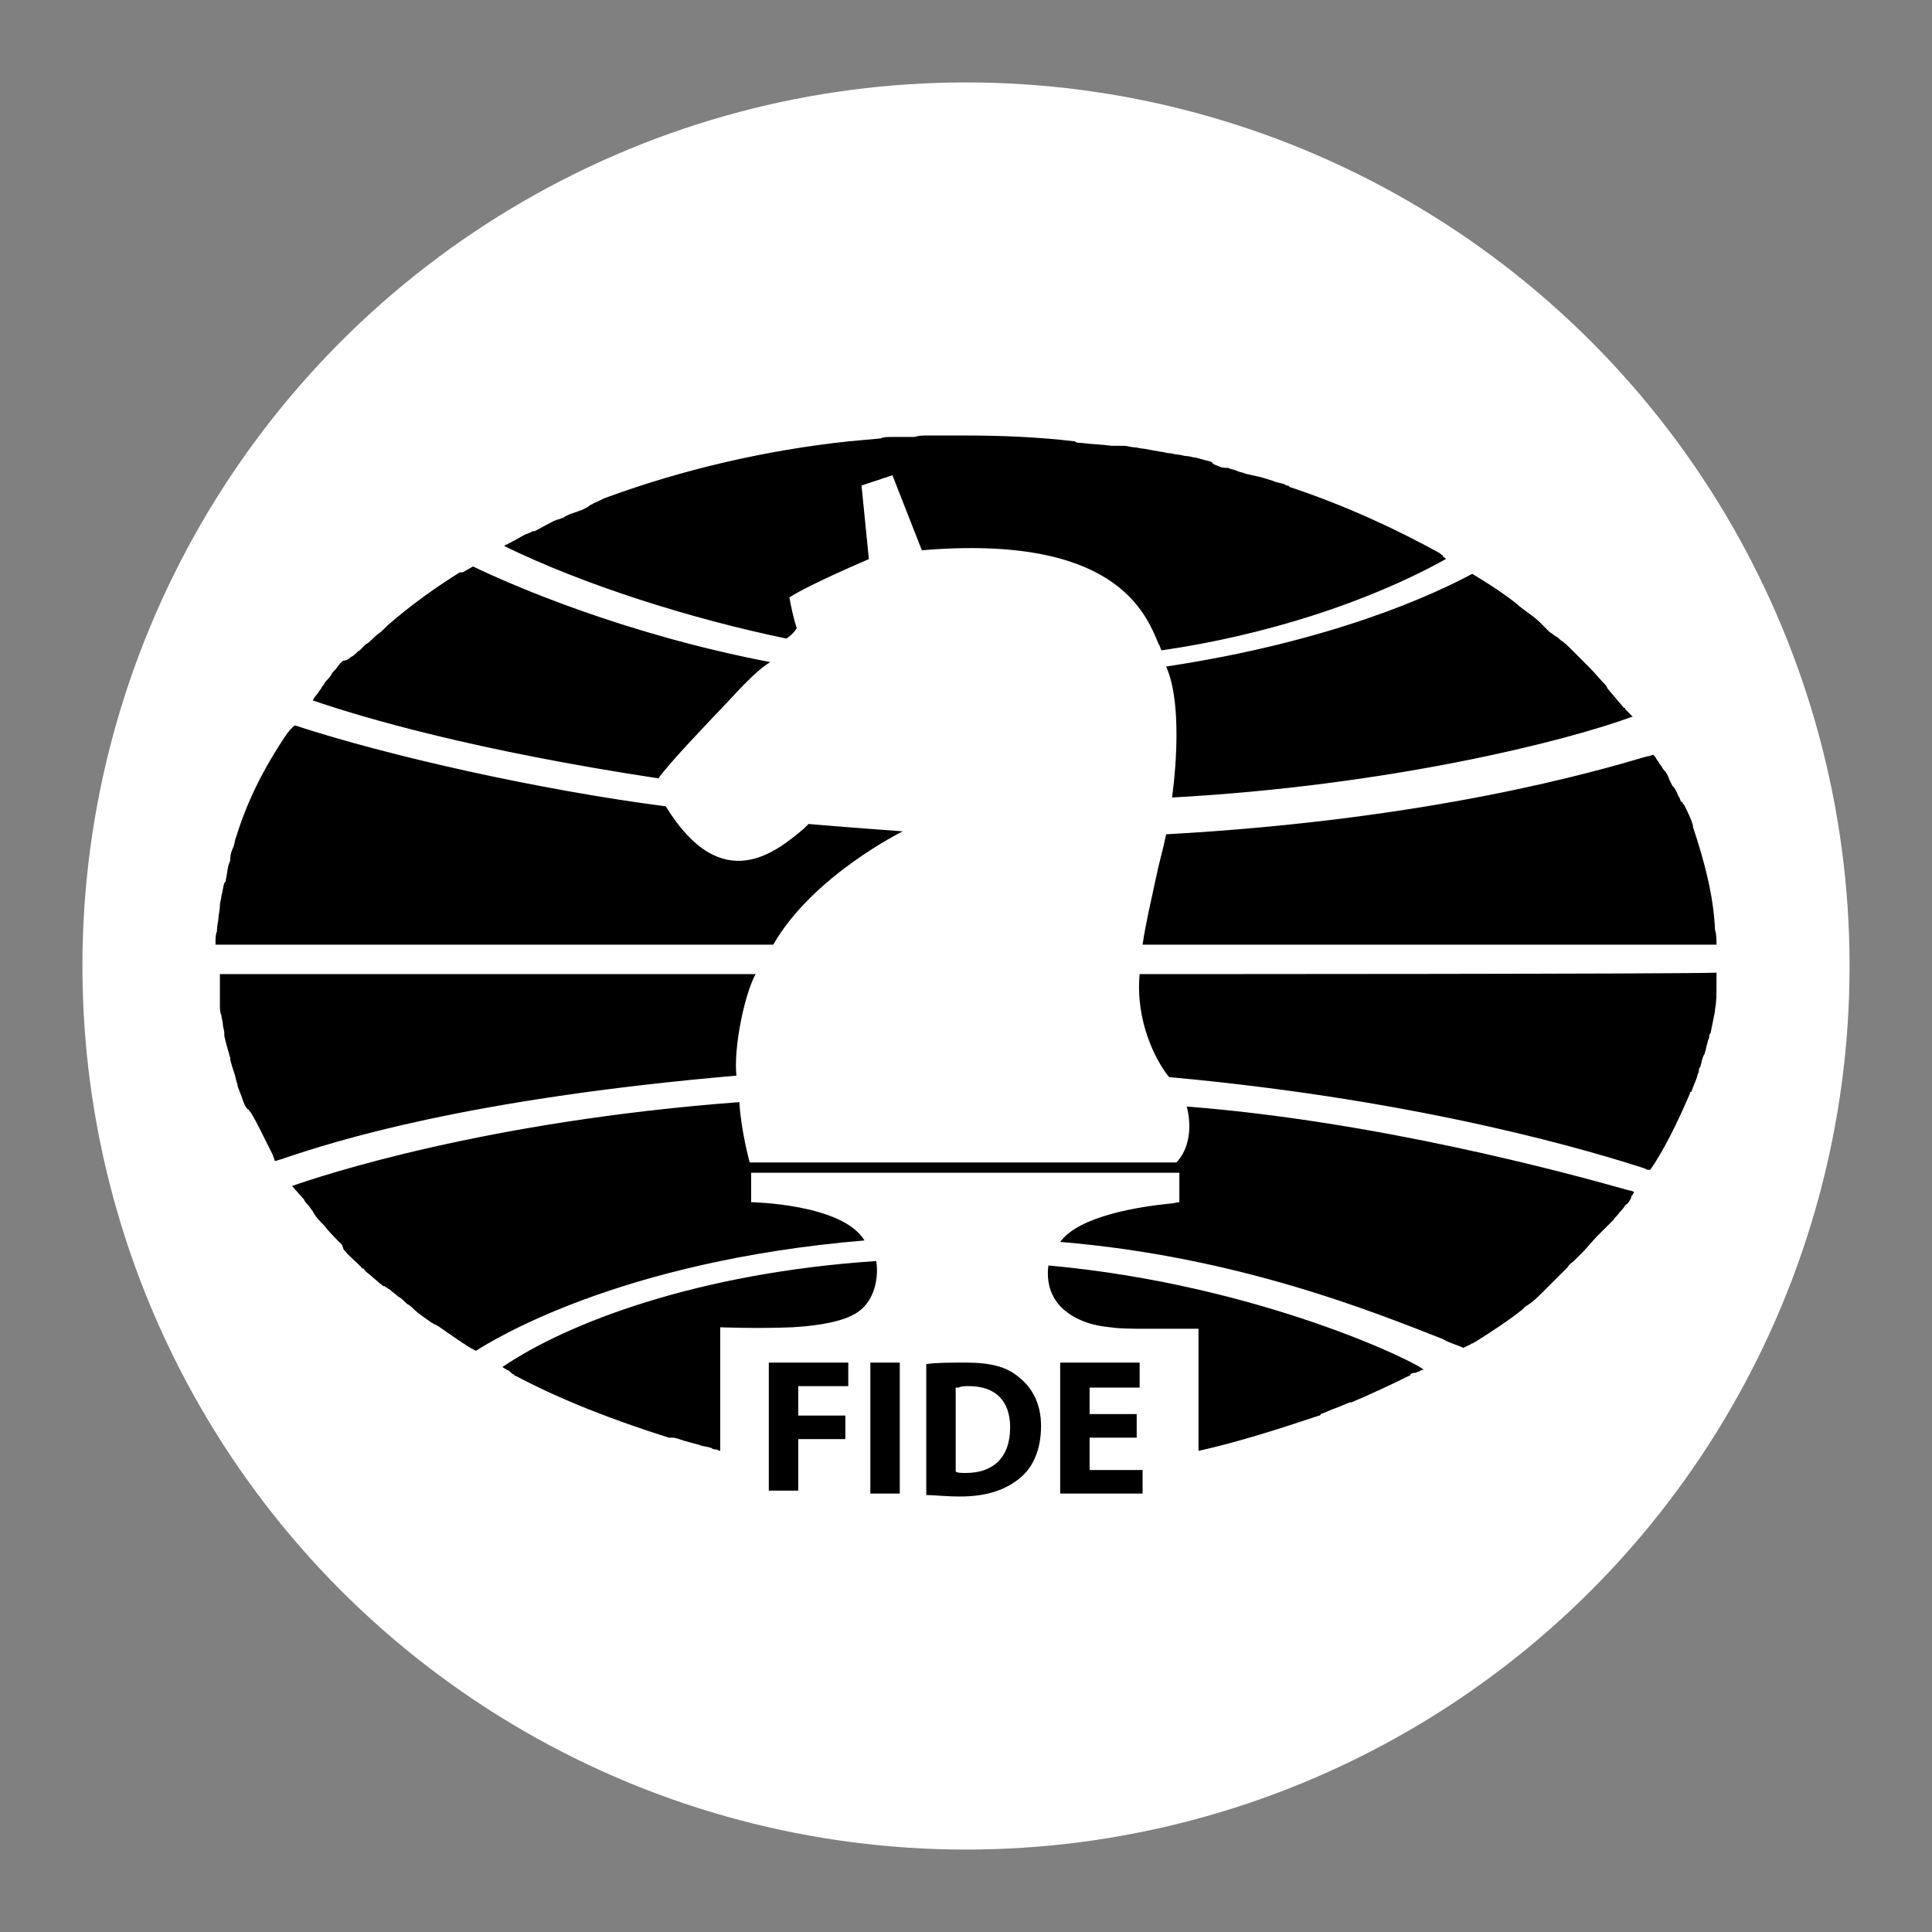
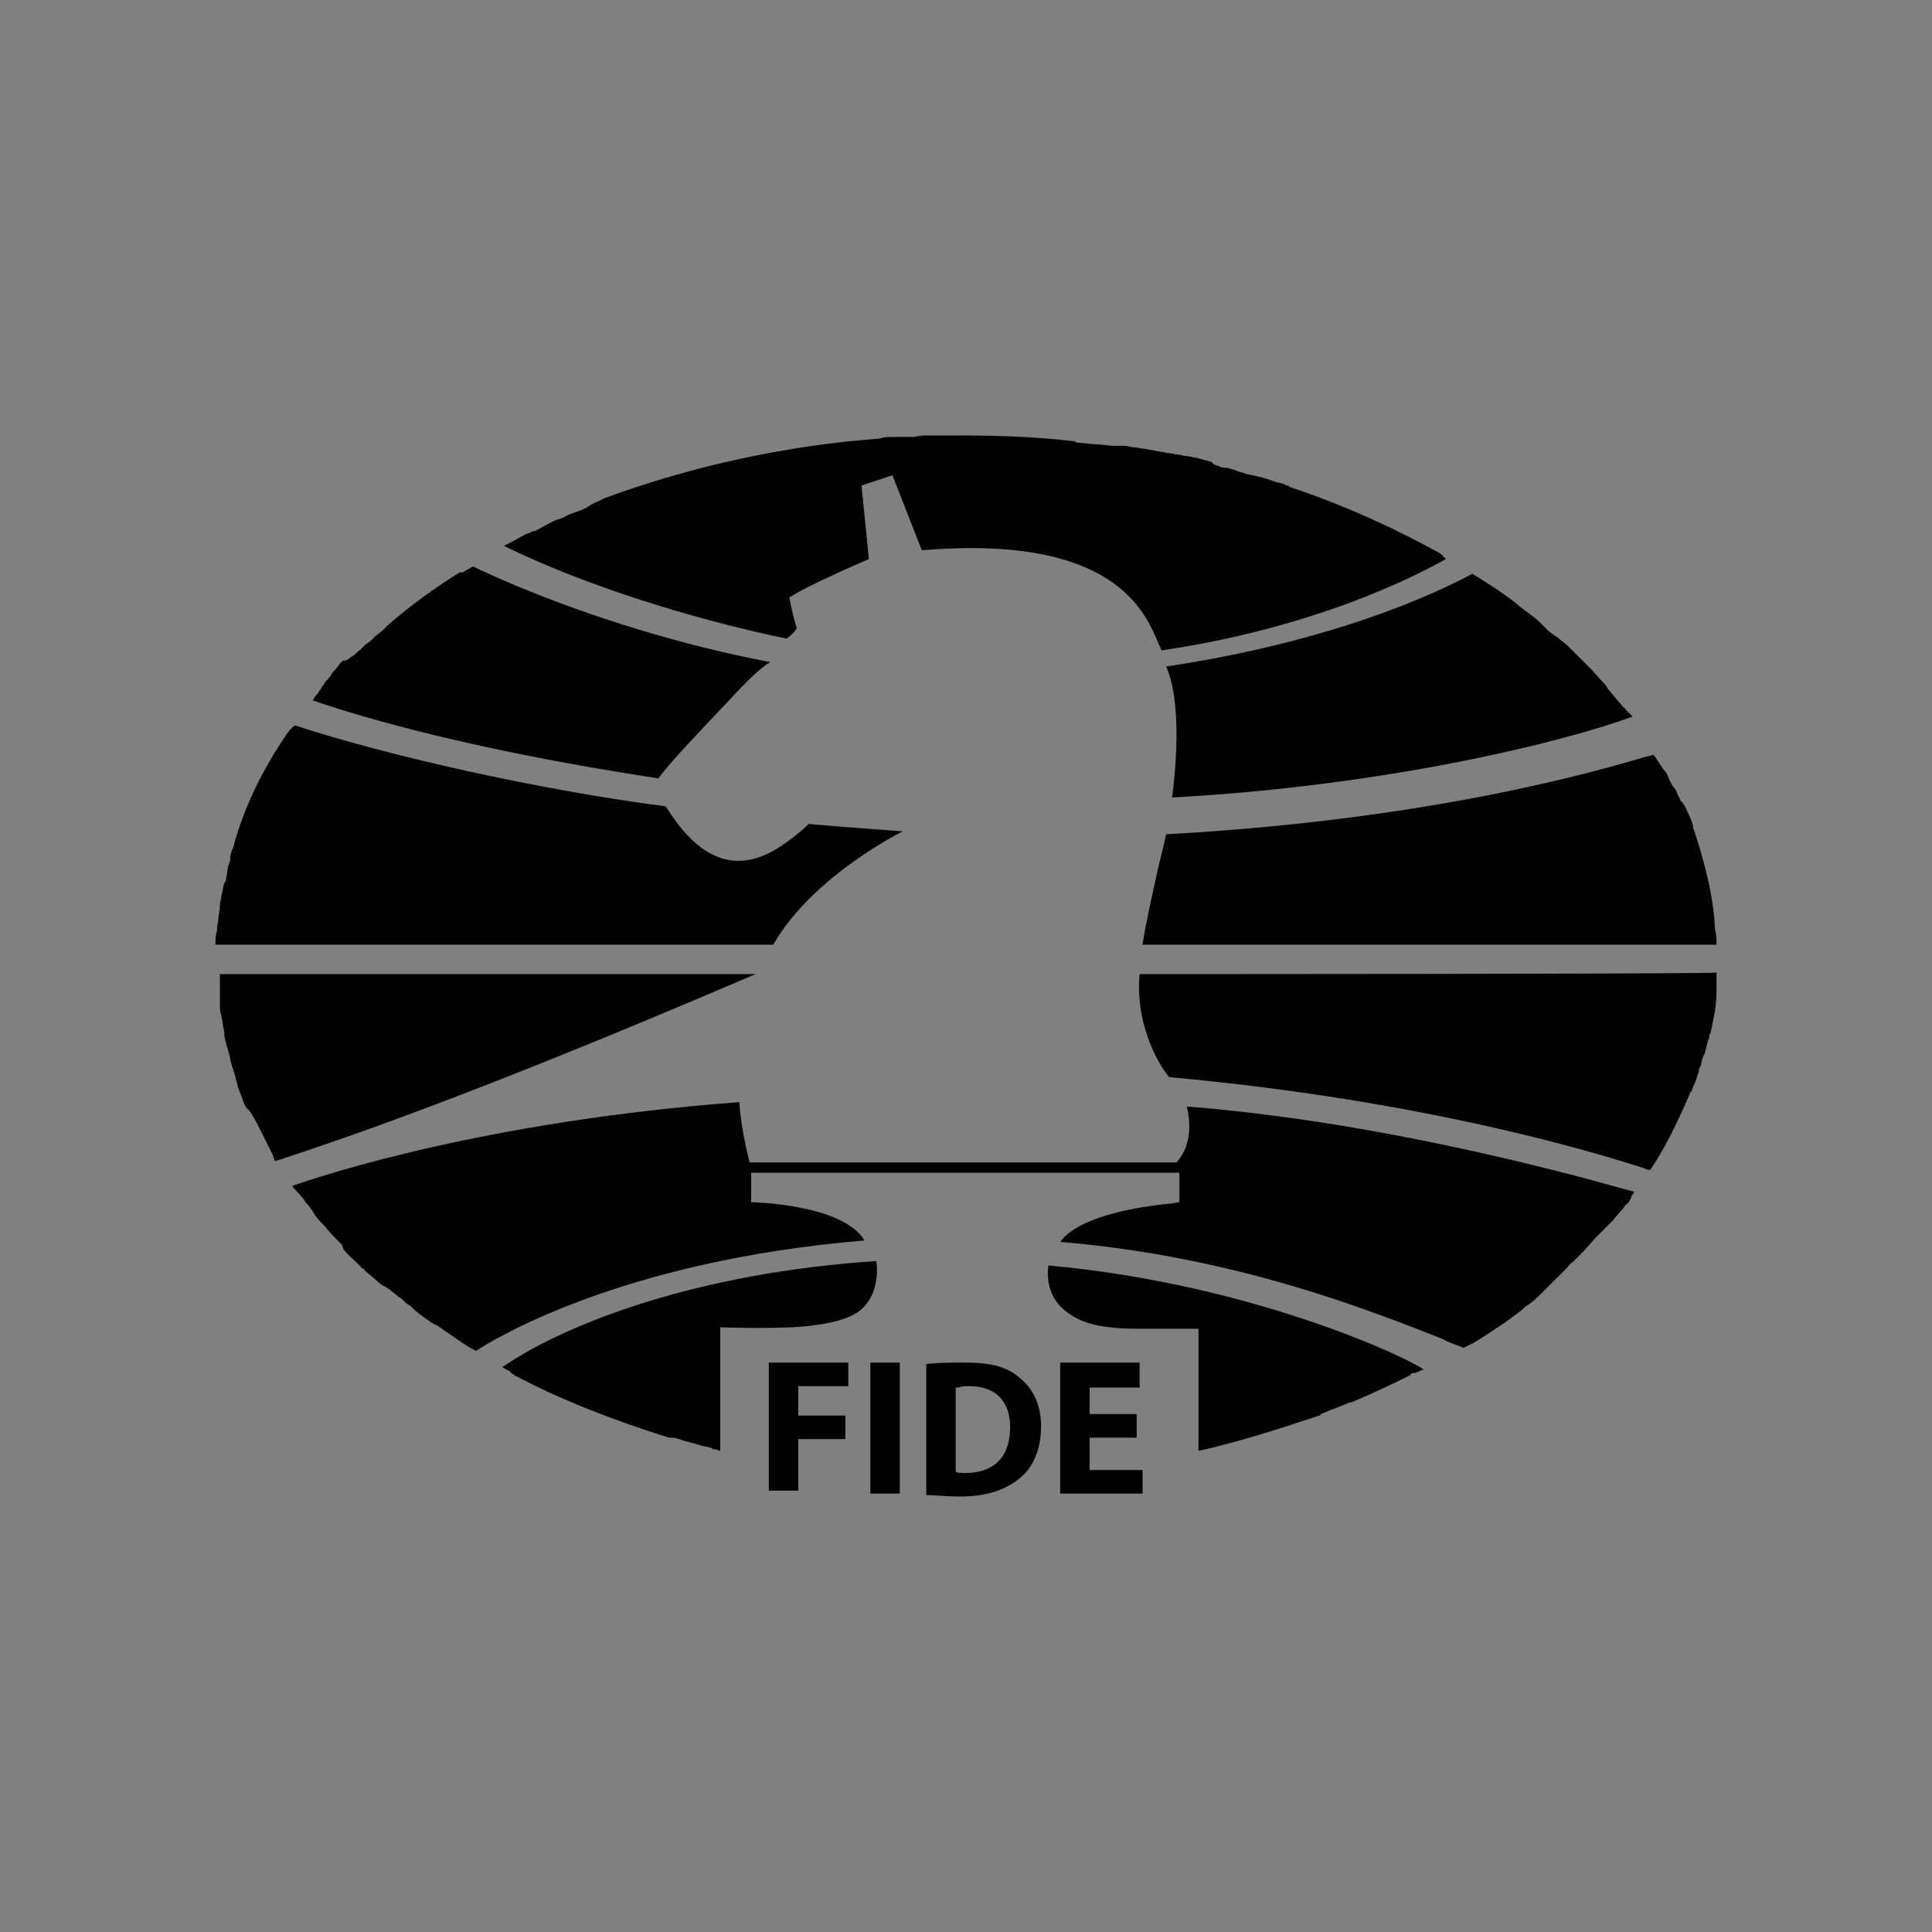
<svg xmlns="http://www.w3.org/2000/svg" xmlns:ns1="http://sodipodi.sourceforge.net/DTD/sodipodi-0.dtd" xmlns:ns2="http://www.inkscape.org/namespaces/inkscape" width="1500" height="1500" viewBox="0 0 1500 1500" fill="none" version="1.1" id="svg6" ns1:docname="FID.svg" ns2:version="1.1.2 (b8e25be833, 2022-02-05)">
  <rect x="0" y="0" width="1500" height="1500" fill="#808080" stroke="none" />
  <defs id="defs10" />
  <ns1:namedview id="namedview8" pagecolor="#ffffff" bordercolor="#666666" borderopacity="1.0" ns2:pageshadow="2" ns2:pageopacity="0.0" ns2:pagecheckerboard="0" showgrid="false" ns2:zoom="0.554" ns2:cx="749.09747" ns2:cy="750.90253" ns2:window-width="1920" ns2:window-height="1017" ns2:window-x="-8" ns2:window-y="-8" ns2:window-maximized="1" ns2:current-layer="svg6" />
-   <circle cx="749.999" cy="750" r="686.005" fill="white" id="circle2" />
-   <path fill-rule="evenodd" clip-rule="evenodd" d="M618.607 487.788C616.322 491.215 614.037 493.5 610.609 495.785C538.629 480.932 454.081 454.654 391.242 423.806C392.384 423.806 392.384 422.663 393.527 422.663C394.67 422.663 394.67 421.52 395.812 421.52C400.382 419.235 403.81 416.95 408.38 414.665C409.523 414.665 410.665 413.523 411.808 413.523C412.95 412.38 414.093 412.38 415.235 412.38L430.088 404.382C431.231 404.382 432.373 403.24 433.516 403.24C434.658 403.24 435.801 402.097 436.943 402.097C440.371 399.812 443.799 398.67 447.226 397.527C448.369 397.527 449.511 396.385 450.654 396.385C452.939 395.242 456.367 394.1 458.652 391.814C459.794 391.814 460.937 390.672 460.937 390.672C464.364 389.529 467.792 387.244 471.22 386.102C530.631 364.394 594.613 349.541 658.596 342.685L683.731 340.4C686.016 339.258 689.444 339.258 691.729 339.258C695.157 339.258 697.442 339.258 700.869 339.258C704.297 339.258 706.582 339.258 710.01 339.258C713.437 338.115 716.865 338.115 720.293 338.115H742.001H746.571H747.713C777.419 338.115 805.983 339.258 834.546 342.685C835.689 343.828 836.831 343.828 839.116 343.828C847.114 344.97 855.112 344.97 863.11 346.113C864.252 346.113 865.395 346.113 866.537 346.113C868.822 346.113 871.107 346.113 872.25 346.113C875.678 346.113 877.963 347.256 880.248 347.256C882.533 347.256 885.96 348.398 888.245 348.398L900.813 350.683C903.098 350.683 905.384 351.826 907.669 351.826C909.954 351.826 912.239 352.968 914.524 352.968C916.809 352.968 919.094 354.111 921.379 354.111C923.664 354.111 925.949 355.253 928.234 355.253C932.804 356.396 936.232 357.538 940.802 358.681C941.945 360.966 944.23 360.966 946.515 362.109C948.8 363.251 951.085 363.251 953.37 363.251C955.655 364.394 957.94 364.394 960.225 365.536C962.51 366.679 964.795 366.679 967.081 367.821L977.363 370.106C981.934 371.249 985.361 372.391 988.789 373.534C991.074 374.676 993.359 374.676 996.786 375.819C997.929 375.819 997.929 376.961 999.072 376.961C1000.21 376.961 1000.21 376.961 1001.36 378.104C1045.92 392.957 1084.76 411.238 1117.9 429.518L1119.04 430.661C1119.04 430.661 1120.18 430.661 1120.18 431.803L1121.32 432.946C1121.32 432.946 1122.47 432.946 1122.47 434.088C1060.77 468.364 980.791 493.5 901.956 504.926C900.813 503.783 900.813 501.498 899.671 500.355C889.388 475.22 865.395 414.665 715.722 427.233L692.872 368.964L668.878 376.961L674.591 434.088C674.591 434.088 628.89 453.511 612.894 463.794C614.037 470.65 616.322 480.932 618.607 487.788ZM566.05 543.772C544.342 566.623 519.206 592.901 511.208 604.326C368.391 582.618 282.701 557.482 242.712 543.772C243.855 542.629 243.855 541.487 244.997 540.344C247.282 538.059 247.282 536.917 248.425 535.774C249.567 534.632 249.567 533.489 250.71 532.347C251.852 531.204 251.852 530.061 252.995 528.919C254.137 527.776 256.423 525.491 257.565 523.206C258.708 520.921 260.993 519.779 262.135 517.494C263.278 516.351 264.42 514.066 266.705 512.923C270.133 512.923 271.276 510.638 273.561 509.496C275.846 508.353 276.988 506.068 279.273 504.926L283.843 500.355C286.129 499.213 288.414 496.928 290.699 494.643C292.984 492.358 295.269 491.215 297.554 488.93L300.982 485.503C319.262 469.507 338.685 455.797 356.966 444.371H358.108C358.108 444.371 358.108 444.371 359.251 444.371L367.249 439.801C398.097 454.654 484.93 492.358 598.041 514.066C590.043 518.636 578.618 530.061 566.05 543.772ZM909.954 619.179C1077.91 610.039 1215.01 575.763 1267.57 556.34C1266.43 555.197 1266.43 555.197 1265.28 554.055C1264.14 552.912 1264.14 552.912 1263 551.77L1261.86 550.627C1261.86 549.485 1260.71 549.485 1260.71 549.485L1248.14 534.632L1247 532.347C1242.43 527.776 1239 523.206 1233.29 517.494L1229.86 514.066L1219.58 503.783C1217.3 501.498 1215.01 499.213 1211.58 496.928C1210.44 495.785 1209.3 494.643 1207.01 493.5C1205.87 492.358 1203.59 491.215 1202.44 490.073C1201.3 488.93 1200.16 487.788 1199.02 486.645C1197.87 485.503 1196.73 484.36 1195.59 483.217C1191.02 478.647 1185.31 475.22 1179.59 470.65L1178.45 469.507C1167.02 460.367 1154.46 452.369 1143.03 445.514C1113.33 461.509 1034.49 498.07 905.384 517.494C920.237 550.627 909.954 619.179 909.954 619.179ZM700.869 645.458C700.869 645.458 631.175 679.734 600.326 733.433H167.305C167.305 728.863 167.305 725.435 168.447 723.15V722.008C168.447 718.58 169.59 715.152 169.59 712.867C169.59 710.582 170.732 706.012 170.732 703.727V702.585C170.732 700.299 171.875 698.014 171.875 695.729C173.017 692.302 173.017 688.874 174.16 685.446C175.302 684.304 175.302 684.304 175.302 683.161C176.445 678.591 176.445 672.879 178.73 668.308V667.166C178.73 663.738 179.873 660.311 181.015 658.026C182.158 655.741 182.158 652.313 183.3 650.028C191.298 623.749 203.866 597.471 223.289 568.908L224.432 567.765C224.432 567.765 224.432 566.623 225.574 566.623C225.574 566.623 225.574 565.48 226.717 565.48C226.717 564.338 227.859 564.338 229.002 563.195C302.124 587.188 419.805 613.467 516.921 626.035C560.337 696.872 602.611 661.453 624.319 643.173C625.462 642.03 626.605 640.888 627.747 639.745C654.025 642.03 700.869 645.458 700.869 645.458ZM887.103 733.433H1332.69C1332.69 730.005 1332.69 725.435 1331.55 722.008C1330.41 695.729 1323.55 669.451 1314.41 642.03V640.888C1313.27 636.317 1309.84 629.462 1307.56 624.892L1306.41 623.749C1306.41 622.607 1306.41 622.607 1305.27 622.607C1304.13 620.322 1304.13 619.179 1302.99 618.037C1301.84 614.609 1300.7 612.324 1298.42 610.039L1296.13 605.469C1294.99 602.041 1293.85 599.756 1291.56 597.471C1290.42 596.329 1290.42 595.186 1289.28 594.044C1288.13 592.901 1288.13 591.758 1286.99 590.616C1285.85 589.473 1285.85 588.331 1284.71 587.188C1283.56 586.046 1283.56 586.046 1283.56 586.046C1282.42 586.046 1281.28 587.188 1278.99 587.188C1240.15 598.614 1112.18 636.317 905.384 647.743C903.098 659.168 899.671 670.594 897.386 682.019C893.958 698.014 889.388 717.438 887.103 733.433ZM167.305 756.284H586.616C577.475 773.422 569.478 814.553 571.763 835.119C360.393 853.399 258.708 886.533 221.004 899.101C218.719 900.243 216.434 900.243 214.149 901.386C213.006 901.386 213.006 900.243 213.006 900.243C213.006 899.101 211.864 897.958 211.864 896.816C210.721 894.531 209.579 892.246 208.436 889.961C207.293 887.676 206.151 885.39 205.008 883.105L202.723 878.535C200.438 873.965 198.153 869.395 194.726 863.682L193.583 862.54C193.583 862.54 193.583 861.397 192.441 861.397C190.155 859.112 189.013 855.685 187.87 852.257C186.728 848.829 185.585 846.544 184.443 843.117V841.974C183.3 839.689 183.3 837.404 182.158 833.976C181.015 830.549 179.873 827.121 178.73 822.551V821.408C177.588 816.838 175.302 809.983 174.16 804.27V803.128C174.16 801.985 174.16 801.985 174.16 801.985C174.16 799.7 173.017 797.415 173.017 795.13C173.017 792.845 171.875 790.56 171.875 788.275C170.732 785.99 170.732 782.562 170.732 780.277C170.732 779.135 170.732 776.849 170.732 775.707C170.732 774.564 170.732 772.279 170.732 771.137C170.732 768.852 170.732 766.567 170.732 765.424C170.732 763.139 170.732 761.996 170.732 759.711V756.284H167.305ZM884.818 756.284C881.39 792.845 897.386 823.693 907.669 836.261C1108.76 854.542 1241.29 895.673 1276.71 907.099L1278.99 908.241H1280.14H1281.28C1291.56 893.388 1301.84 872.823 1312.13 848.829C1312.13 847.687 1312.13 847.687 1313.27 847.687C1314.41 843.117 1316.7 839.689 1317.84 835.119C1317.84 833.976 1318.98 832.834 1318.98 831.691C1318.98 830.549 1318.98 829.406 1320.12 828.264C1321.27 824.836 1321.27 821.408 1323.55 817.981C1323.55 816.838 1324.69 814.553 1324.69 813.411C1324.69 812.268 1325.84 809.983 1325.84 808.84C1325.84 807.698 1326.98 806.555 1326.98 805.413C1326.98 804.27 1326.98 803.128 1328.12 801.985C1329.26 796.273 1330.41 790.56 1331.55 784.847V783.705C1332.69 777.992 1332.69 771.137 1332.69 765.424V760.854V755.141C1316.7 756.284 901.956 756.284 884.818 756.284ZM913.381 902.529C929.377 885.39 921.379 859.112 921.379 859.112C1068.77 870.537 1216.15 910.526 1260.71 923.094C1264.14 924.237 1266.43 924.237 1268.71 925.379C1268.71 926.522 1267.57 926.522 1267.57 927.664C1266.43 928.807 1266.43 928.807 1266.43 929.949C1265.28 932.234 1264.14 934.52 1261.86 935.662C1260.71 937.947 1258.43 940.232 1257.28 941.375C1256.14 943.66 1253.86 944.802 1252.71 947.087L1248.14 951.658C1247 952.8 1244.72 955.085 1243.57 956.228C1242.43 957.37 1240.15 959.655 1239 960.798L1229.86 971.081L1221.87 979.078C1220.72 980.221 1218.44 981.364 1217.3 983.649C1216.15 984.791 1213.87 987.076 1212.73 988.219C1210.44 990.504 1208.16 992.789 1204.73 996.217C1203.59 997.359 1202.44 998.502 1201.3 999.644C1200.16 1000.79 1199.02 1001.93 1197.87 1003.07C1193.3 1007.64 1189.88 1011.07 1184.16 1014.5L1181.88 1016.78C1170.45 1025.92 1157.88 1033.92 1145.32 1041.92C1144.17 1041.92 1144.17 1043.06 1143.03 1043.06C1141.89 1043.06 1141.89 1044.2 1140.75 1044.2L1136.18 1046.49C1131.61 1044.2 1125.89 1043.06 1120.18 1039.63C1067.62 1019.07 961.368 975.651 823.121 964.226C837.974 943.66 885.96 936.805 907.669 934.52C911.096 934.52 913.381 933.377 915.666 933.377V910.526H583.188V933.377C583.188 933.377 654.025 934.52 671.163 963.083C480.36 979.079 382.102 1040.78 369.534 1048.77C367.249 1047.63 364.964 1046.49 361.536 1044.2C360.393 1043.06 359.251 1043.06 358.108 1041.92C356.966 1040.78 355.823 1040.78 354.681 1039.63L339.828 1029.35C338.685 1029.35 338.685 1028.21 337.543 1028.21C336.4 1028.21 336.4 1027.07 335.258 1027.07C330.687 1023.64 324.975 1020.21 320.405 1015.64C319.262 1014.5 318.12 1013.35 315.834 1012.21C313.549 1009.93 311.264 1007.64 308.979 1006.5C306.694 1004.21 304.409 1003.07 302.124 1000.79C300.982 1000.79 300.982 999.644 299.839 999.644C298.696 998.502 298.696 998.502 297.554 998.502C292.984 995.074 288.414 990.504 283.843 987.076C282.701 985.934 282.701 984.791 281.558 984.791C281.558 984.791 280.416 984.791 280.416 983.649C275.846 979.079 270.133 974.508 266.705 969.938L265.563 966.511C260.993 961.94 255.28 956.228 251.852 951.658C248.425 948.23 244.997 944.802 242.712 940.232C241.57 939.09 240.427 936.805 239.285 935.662C238.142 934.52 236.999 933.377 235.857 931.092L226.717 920.809C249.567 912.811 376.389 870.537 574.048 855.684C575.19 877.393 582.046 902.529 582.046 902.529H913.381ZM813.981 982.506C812.838 990.504 812.838 1007.64 828.834 1019.07C837.974 1025.92 849.399 1029.35 861.967 1030.49C869.965 1031.64 879.105 1031.64 889.388 1031.64C895.101 1031.64 899.671 1031.64 905.384 1031.64C912.239 1031.64 919.094 1031.64 930.519 1031.64V1126.47C961.368 1119.61 993.359 1109.33 1024.21 1099.04C1024.21 1099.04 1025.35 1099.04 1025.35 1097.9C1028.78 1096.76 1033.35 1094.47 1036.78 1093.33C1040.2 1092.19 1044.77 1089.9 1048.2 1088.76H1049.34C1065.34 1081.91 1080.19 1075.05 1093.9 1068.2C1093.9 1068.2 1095.04 1068.2 1095.04 1067.05C1096.19 1065.91 1097.33 1065.91 1098.47 1065.91C1099.61 1065.91 1100.76 1064.77 1101.9 1064.77C1103.04 1063.63 1104.18 1063.63 1105.33 1063.63C1103.04 1059.06 978.506 997.359 813.981 982.506ZM393.527 1063.63C392.384 1062.48 391.242 1062.48 390.099 1061.34C440.371 1027.07 542.057 988.219 680.304 979.078C681.446 984.791 682.589 1007.64 665.451 1019.07C655.168 1025.92 635.745 1029.35 615.179 1030.49C587.758 1031.64 559.195 1030.49 559.195 1030.49V1126.47C558.052 1126.47 556.91 1125.32 555.767 1125.32C554.625 1125.32 553.482 1125.32 552.34 1124.18C548.912 1123.04 545.484 1123.04 543.199 1121.9C538.629 1120.75 535.202 1119.61 530.631 1118.47C527.204 1117.33 524.919 1116.18 521.491 1116.18H520.349H519.206C475.79 1102.47 434.658 1086.48 400.382 1068.2C399.24 1068.2 399.24 1068.2 399.24 1067.05C398.097 1067.05 398.097 1067.05 396.955 1065.91C395.812 1064.77 394.67 1063.63 393.527 1063.63ZM596.899 1057.91H658.596V1076.19H619.749V1099.04H656.31V1117.33H619.749V1157.31H596.899V1057.91ZM698.584 1159.6V1057.91H675.734V1159.6H698.584ZM719.15 1059.06C727.148 1057.91 738.573 1057.91 749.999 1057.91C769.422 1057.91 781.99 1061.34 791.13 1069.34C801.413 1077.34 808.268 1089.9 808.268 1107.04C808.268 1126.47 801.413 1140.18 791.13 1148.17C779.704 1157.31 764.851 1161.88 745.428 1161.88C734.003 1161.88 724.863 1160.74 719.15 1160.74V1059.06V1059.06ZM742.001 1142.46C743.143 1143.6 746.571 1143.6 749.999 1143.6C770.564 1143.6 784.275 1132.18 784.275 1108.19C784.275 1087.62 772.849 1076.19 752.284 1076.19C748.856 1076.19 746.571 1076.19 744.286 1077.34C743.143 1077.34 742.001 1077.34 742.001 1077.34V1142.46ZM845.972 1116.18H882.533V1097.9H845.972V1077.34H884.818V1057.91H823.121V1159.6H887.103V1141.32H845.972V1116.18Z" fill="#24305E" id="path4" style="fill:#000000" />
+   <path fill-rule="evenodd" clip-rule="evenodd" d="M618.607 487.788C616.322 491.215 614.037 493.5 610.609 495.785C538.629 480.932 454.081 454.654 391.242 423.806C392.384 423.806 392.384 422.663 393.527 422.663C394.67 422.663 394.67 421.52 395.812 421.52C400.382 419.235 403.81 416.95 408.38 414.665C409.523 414.665 410.665 413.523 411.808 413.523C412.95 412.38 414.093 412.38 415.235 412.38L430.088 404.382C431.231 404.382 432.373 403.24 433.516 403.24C434.658 403.24 435.801 402.097 436.943 402.097C440.371 399.812 443.799 398.67 447.226 397.527C448.369 397.527 449.511 396.385 450.654 396.385C452.939 395.242 456.367 394.1 458.652 391.814C459.794 391.814 460.937 390.672 460.937 390.672C464.364 389.529 467.792 387.244 471.22 386.102C530.631 364.394 594.613 349.541 658.596 342.685L683.731 340.4C686.016 339.258 689.444 339.258 691.729 339.258C695.157 339.258 697.442 339.258 700.869 339.258C704.297 339.258 706.582 339.258 710.01 339.258C713.437 338.115 716.865 338.115 720.293 338.115H742.001H746.571H747.713C777.419 338.115 805.983 339.258 834.546 342.685C835.689 343.828 836.831 343.828 839.116 343.828C847.114 344.97 855.112 344.97 863.11 346.113C864.252 346.113 865.395 346.113 866.537 346.113C868.822 346.113 871.107 346.113 872.25 346.113C875.678 346.113 877.963 347.256 880.248 347.256C882.533 347.256 885.96 348.398 888.245 348.398L900.813 350.683C903.098 350.683 905.384 351.826 907.669 351.826C909.954 351.826 912.239 352.968 914.524 352.968C916.809 352.968 919.094 354.111 921.379 354.111C923.664 354.111 925.949 355.253 928.234 355.253C932.804 356.396 936.232 357.538 940.802 358.681C941.945 360.966 944.23 360.966 946.515 362.109C948.8 363.251 951.085 363.251 953.37 363.251C955.655 364.394 957.94 364.394 960.225 365.536C962.51 366.679 964.795 366.679 967.081 367.821L977.363 370.106C981.934 371.249 985.361 372.391 988.789 373.534C991.074 374.676 993.359 374.676 996.786 375.819C997.929 375.819 997.929 376.961 999.072 376.961C1000.21 376.961 1000.21 376.961 1001.36 378.104C1045.92 392.957 1084.76 411.238 1117.9 429.518L1119.04 430.661C1119.04 430.661 1120.18 430.661 1120.18 431.803L1121.32 432.946C1121.32 432.946 1122.47 432.946 1122.47 434.088C1060.77 468.364 980.791 493.5 901.956 504.926C900.813 503.783 900.813 501.498 899.671 500.355C889.388 475.22 865.395 414.665 715.722 427.233L692.872 368.964L668.878 376.961L674.591 434.088C674.591 434.088 628.89 453.511 612.894 463.794C614.037 470.65 616.322 480.932 618.607 487.788ZM566.05 543.772C544.342 566.623 519.206 592.901 511.208 604.326C368.391 582.618 282.701 557.482 242.712 543.772C243.855 542.629 243.855 541.487 244.997 540.344C247.282 538.059 247.282 536.917 248.425 535.774C249.567 534.632 249.567 533.489 250.71 532.347C251.852 531.204 251.852 530.061 252.995 528.919C254.137 527.776 256.423 525.491 257.565 523.206C258.708 520.921 260.993 519.779 262.135 517.494C263.278 516.351 264.42 514.066 266.705 512.923C270.133 512.923 271.276 510.638 273.561 509.496C275.846 508.353 276.988 506.068 279.273 504.926L283.843 500.355C286.129 499.213 288.414 496.928 290.699 494.643C292.984 492.358 295.269 491.215 297.554 488.93L300.982 485.503C319.262 469.507 338.685 455.797 356.966 444.371H358.108C358.108 444.371 358.108 444.371 359.251 444.371L367.249 439.801C398.097 454.654 484.93 492.358 598.041 514.066C590.043 518.636 578.618 530.061 566.05 543.772ZM909.954 619.179C1077.91 610.039 1215.01 575.763 1267.57 556.34C1266.43 555.197 1266.43 555.197 1265.28 554.055C1264.14 552.912 1264.14 552.912 1263 551.77L1261.86 550.627C1261.86 549.485 1260.71 549.485 1260.71 549.485L1248.14 534.632L1247 532.347C1242.43 527.776 1239 523.206 1233.29 517.494L1229.86 514.066L1219.58 503.783C1217.3 501.498 1215.01 499.213 1211.58 496.928C1210.44 495.785 1209.3 494.643 1207.01 493.5C1205.87 492.358 1203.59 491.215 1202.44 490.073C1201.3 488.93 1200.16 487.788 1199.02 486.645C1197.87 485.503 1196.73 484.36 1195.59 483.217C1191.02 478.647 1185.31 475.22 1179.59 470.65L1178.45 469.507C1167.02 460.367 1154.46 452.369 1143.03 445.514C1113.33 461.509 1034.49 498.07 905.384 517.494C920.237 550.627 909.954 619.179 909.954 619.179ZM700.869 645.458C700.869 645.458 631.175 679.734 600.326 733.433H167.305C167.305 728.863 167.305 725.435 168.447 723.15V722.008C168.447 718.58 169.59 715.152 169.59 712.867C169.59 710.582 170.732 706.012 170.732 703.727V702.585C170.732 700.299 171.875 698.014 171.875 695.729C173.017 692.302 173.017 688.874 174.16 685.446C175.302 684.304 175.302 684.304 175.302 683.161C176.445 678.591 176.445 672.879 178.73 668.308V667.166C178.73 663.738 179.873 660.311 181.015 658.026C182.158 655.741 182.158 652.313 183.3 650.028C191.298 623.749 203.866 597.471 223.289 568.908L224.432 567.765C224.432 567.765 224.432 566.623 225.574 566.623C225.574 566.623 225.574 565.48 226.717 565.48C226.717 564.338 227.859 564.338 229.002 563.195C302.124 587.188 419.805 613.467 516.921 626.035C560.337 696.872 602.611 661.453 624.319 643.173C625.462 642.03 626.605 640.888 627.747 639.745C654.025 642.03 700.869 645.458 700.869 645.458ZM887.103 733.433H1332.69C1332.69 730.005 1332.69 725.435 1331.55 722.008C1330.41 695.729 1323.55 669.451 1314.41 642.03V640.888C1313.27 636.317 1309.84 629.462 1307.56 624.892L1306.41 623.749C1306.41 622.607 1306.41 622.607 1305.27 622.607C1304.13 620.322 1304.13 619.179 1302.99 618.037C1301.84 614.609 1300.7 612.324 1298.42 610.039L1296.13 605.469C1294.99 602.041 1293.85 599.756 1291.56 597.471C1290.42 596.329 1290.42 595.186 1289.28 594.044C1288.13 592.901 1288.13 591.758 1286.99 590.616C1285.85 589.473 1285.85 588.331 1284.71 587.188C1283.56 586.046 1283.56 586.046 1283.56 586.046C1282.42 586.046 1281.28 587.188 1278.99 587.188C1240.15 598.614 1112.18 636.317 905.384 647.743C903.098 659.168 899.671 670.594 897.386 682.019C893.958 698.014 889.388 717.438 887.103 733.433ZM167.305 756.284H586.616C360.393 853.399 258.708 886.533 221.004 899.101C218.719 900.243 216.434 900.243 214.149 901.386C213.006 901.386 213.006 900.243 213.006 900.243C213.006 899.101 211.864 897.958 211.864 896.816C210.721 894.531 209.579 892.246 208.436 889.961C207.293 887.676 206.151 885.39 205.008 883.105L202.723 878.535C200.438 873.965 198.153 869.395 194.726 863.682L193.583 862.54C193.583 862.54 193.583 861.397 192.441 861.397C190.155 859.112 189.013 855.685 187.87 852.257C186.728 848.829 185.585 846.544 184.443 843.117V841.974C183.3 839.689 183.3 837.404 182.158 833.976C181.015 830.549 179.873 827.121 178.73 822.551V821.408C177.588 816.838 175.302 809.983 174.16 804.27V803.128C174.16 801.985 174.16 801.985 174.16 801.985C174.16 799.7 173.017 797.415 173.017 795.13C173.017 792.845 171.875 790.56 171.875 788.275C170.732 785.99 170.732 782.562 170.732 780.277C170.732 779.135 170.732 776.849 170.732 775.707C170.732 774.564 170.732 772.279 170.732 771.137C170.732 768.852 170.732 766.567 170.732 765.424C170.732 763.139 170.732 761.996 170.732 759.711V756.284H167.305ZM884.818 756.284C881.39 792.845 897.386 823.693 907.669 836.261C1108.76 854.542 1241.29 895.673 1276.71 907.099L1278.99 908.241H1280.14H1281.28C1291.56 893.388 1301.84 872.823 1312.13 848.829C1312.13 847.687 1312.13 847.687 1313.27 847.687C1314.41 843.117 1316.7 839.689 1317.84 835.119C1317.84 833.976 1318.98 832.834 1318.98 831.691C1318.98 830.549 1318.98 829.406 1320.12 828.264C1321.27 824.836 1321.27 821.408 1323.55 817.981C1323.55 816.838 1324.69 814.553 1324.69 813.411C1324.69 812.268 1325.84 809.983 1325.84 808.84C1325.84 807.698 1326.98 806.555 1326.98 805.413C1326.98 804.27 1326.98 803.128 1328.12 801.985C1329.26 796.273 1330.41 790.56 1331.55 784.847V783.705C1332.69 777.992 1332.69 771.137 1332.69 765.424V760.854V755.141C1316.7 756.284 901.956 756.284 884.818 756.284ZM913.381 902.529C929.377 885.39 921.379 859.112 921.379 859.112C1068.77 870.537 1216.15 910.526 1260.71 923.094C1264.14 924.237 1266.43 924.237 1268.71 925.379C1268.71 926.522 1267.57 926.522 1267.57 927.664C1266.43 928.807 1266.43 928.807 1266.43 929.949C1265.28 932.234 1264.14 934.52 1261.86 935.662C1260.71 937.947 1258.43 940.232 1257.28 941.375C1256.14 943.66 1253.86 944.802 1252.71 947.087L1248.14 951.658C1247 952.8 1244.72 955.085 1243.57 956.228C1242.43 957.37 1240.15 959.655 1239 960.798L1229.86 971.081L1221.87 979.078C1220.72 980.221 1218.44 981.364 1217.3 983.649C1216.15 984.791 1213.87 987.076 1212.73 988.219C1210.44 990.504 1208.16 992.789 1204.73 996.217C1203.59 997.359 1202.44 998.502 1201.3 999.644C1200.16 1000.79 1199.02 1001.93 1197.87 1003.07C1193.3 1007.64 1189.88 1011.07 1184.16 1014.5L1181.88 1016.78C1170.45 1025.92 1157.88 1033.92 1145.32 1041.92C1144.17 1041.92 1144.17 1043.06 1143.03 1043.06C1141.89 1043.06 1141.89 1044.2 1140.75 1044.2L1136.18 1046.49C1131.61 1044.2 1125.89 1043.06 1120.18 1039.63C1067.62 1019.07 961.368 975.651 823.121 964.226C837.974 943.66 885.96 936.805 907.669 934.52C911.096 934.52 913.381 933.377 915.666 933.377V910.526H583.188V933.377C583.188 933.377 654.025 934.52 671.163 963.083C480.36 979.079 382.102 1040.78 369.534 1048.77C367.249 1047.63 364.964 1046.49 361.536 1044.2C360.393 1043.06 359.251 1043.06 358.108 1041.92C356.966 1040.78 355.823 1040.78 354.681 1039.63L339.828 1029.35C338.685 1029.35 338.685 1028.21 337.543 1028.21C336.4 1028.21 336.4 1027.07 335.258 1027.07C330.687 1023.64 324.975 1020.21 320.405 1015.64C319.262 1014.5 318.12 1013.35 315.834 1012.21C313.549 1009.93 311.264 1007.64 308.979 1006.5C306.694 1004.21 304.409 1003.07 302.124 1000.79C300.982 1000.79 300.982 999.644 299.839 999.644C298.696 998.502 298.696 998.502 297.554 998.502C292.984 995.074 288.414 990.504 283.843 987.076C282.701 985.934 282.701 984.791 281.558 984.791C281.558 984.791 280.416 984.791 280.416 983.649C275.846 979.079 270.133 974.508 266.705 969.938L265.563 966.511C260.993 961.94 255.28 956.228 251.852 951.658C248.425 948.23 244.997 944.802 242.712 940.232C241.57 939.09 240.427 936.805 239.285 935.662C238.142 934.52 236.999 933.377 235.857 931.092L226.717 920.809C249.567 912.811 376.389 870.537 574.048 855.684C575.19 877.393 582.046 902.529 582.046 902.529H913.381ZM813.981 982.506C812.838 990.504 812.838 1007.64 828.834 1019.07C837.974 1025.92 849.399 1029.35 861.967 1030.49C869.965 1031.64 879.105 1031.64 889.388 1031.64C895.101 1031.64 899.671 1031.64 905.384 1031.64C912.239 1031.64 919.094 1031.64 930.519 1031.64V1126.47C961.368 1119.61 993.359 1109.33 1024.21 1099.04C1024.21 1099.04 1025.35 1099.04 1025.35 1097.9C1028.78 1096.76 1033.35 1094.47 1036.78 1093.33C1040.2 1092.19 1044.77 1089.9 1048.2 1088.76H1049.34C1065.34 1081.91 1080.19 1075.05 1093.9 1068.2C1093.9 1068.2 1095.04 1068.2 1095.04 1067.05C1096.19 1065.91 1097.33 1065.91 1098.47 1065.91C1099.61 1065.91 1100.76 1064.77 1101.9 1064.77C1103.04 1063.63 1104.18 1063.63 1105.33 1063.63C1103.04 1059.06 978.506 997.359 813.981 982.506ZM393.527 1063.63C392.384 1062.48 391.242 1062.48 390.099 1061.34C440.371 1027.07 542.057 988.219 680.304 979.078C681.446 984.791 682.589 1007.64 665.451 1019.07C655.168 1025.92 635.745 1029.35 615.179 1030.49C587.758 1031.64 559.195 1030.49 559.195 1030.49V1126.47C558.052 1126.47 556.91 1125.32 555.767 1125.32C554.625 1125.32 553.482 1125.32 552.34 1124.18C548.912 1123.04 545.484 1123.04 543.199 1121.9C538.629 1120.75 535.202 1119.61 530.631 1118.47C527.204 1117.33 524.919 1116.18 521.491 1116.18H520.349H519.206C475.79 1102.47 434.658 1086.48 400.382 1068.2C399.24 1068.2 399.24 1068.2 399.24 1067.05C398.097 1067.05 398.097 1067.05 396.955 1065.91C395.812 1064.77 394.67 1063.63 393.527 1063.63ZM596.899 1057.91H658.596V1076.19H619.749V1099.04H656.31V1117.33H619.749V1157.31H596.899V1057.91ZM698.584 1159.6V1057.91H675.734V1159.6H698.584ZM719.15 1059.06C727.148 1057.91 738.573 1057.91 749.999 1057.91C769.422 1057.91 781.99 1061.34 791.13 1069.34C801.413 1077.34 808.268 1089.9 808.268 1107.04C808.268 1126.47 801.413 1140.18 791.13 1148.17C779.704 1157.31 764.851 1161.88 745.428 1161.88C734.003 1161.88 724.863 1160.74 719.15 1160.74V1059.06V1059.06ZM742.001 1142.46C743.143 1143.6 746.571 1143.6 749.999 1143.6C770.564 1143.6 784.275 1132.18 784.275 1108.19C784.275 1087.62 772.849 1076.19 752.284 1076.19C748.856 1076.19 746.571 1076.19 744.286 1077.34C743.143 1077.34 742.001 1077.34 742.001 1077.34V1142.46ZM845.972 1116.18H882.533V1097.9H845.972V1077.34H884.818V1057.91H823.121V1159.6H887.103V1141.32H845.972V1116.18Z" fill="#24305E" id="path4" style="fill:#000000" />
</svg>